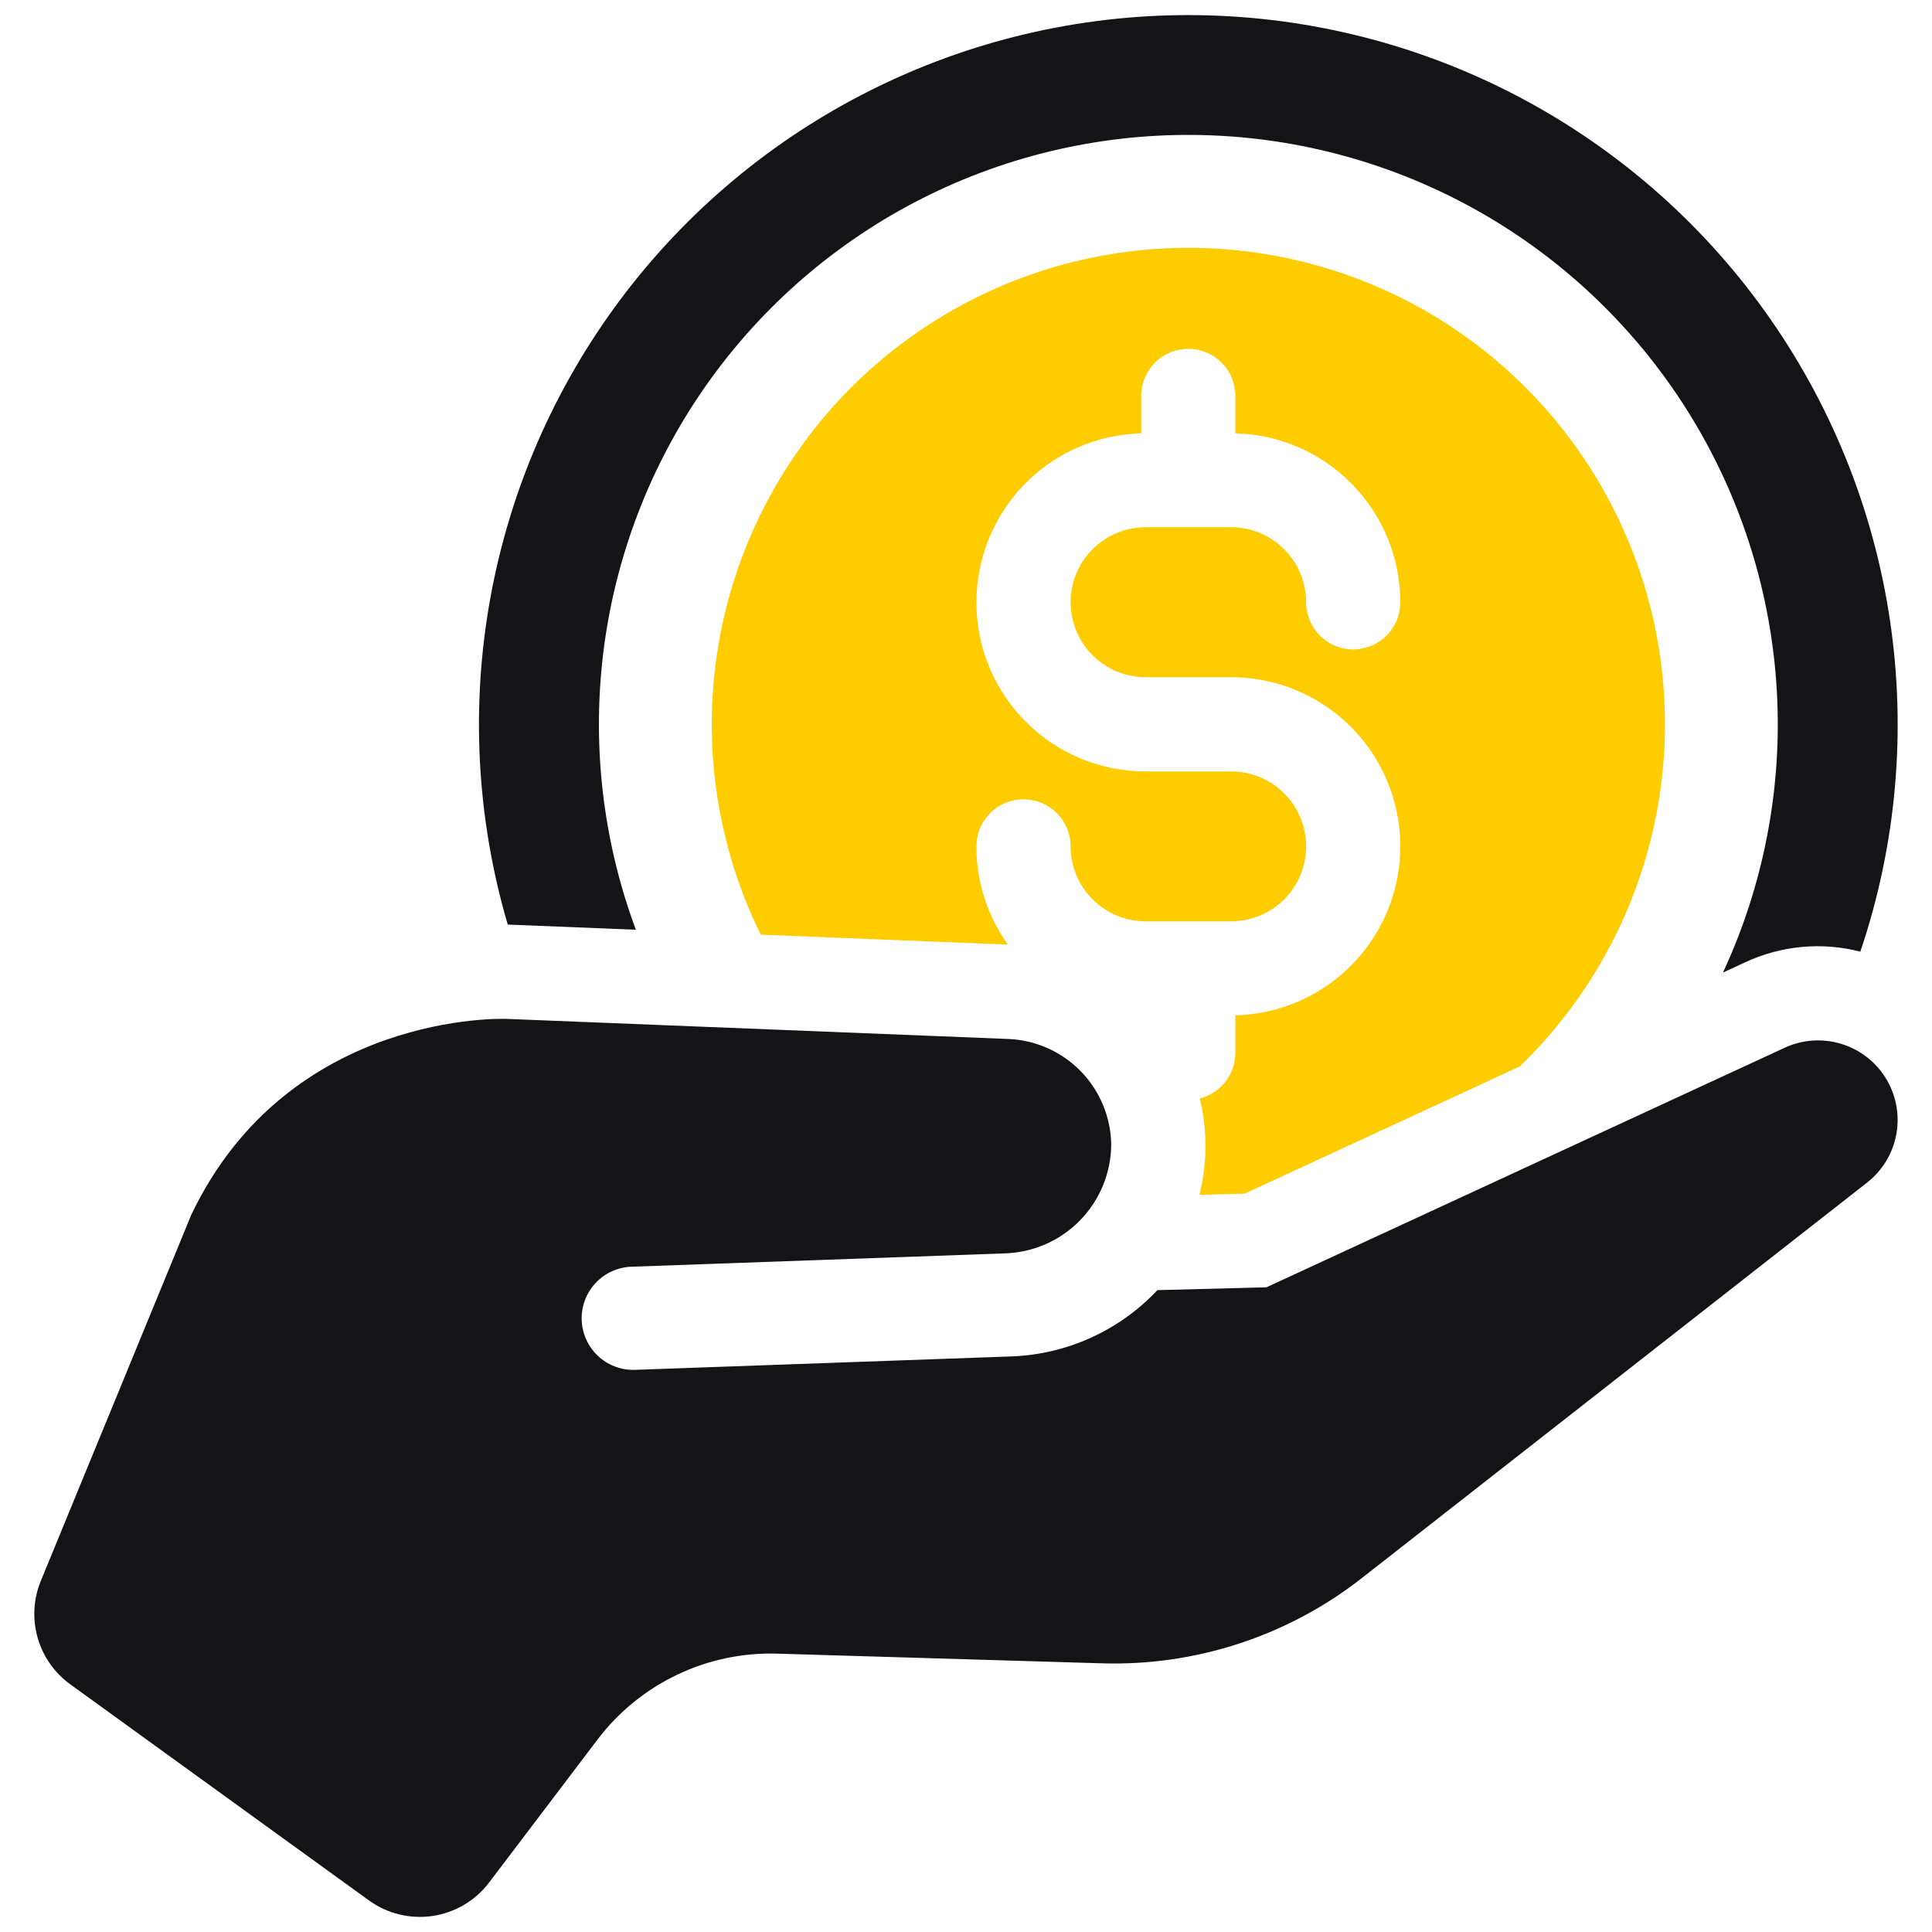
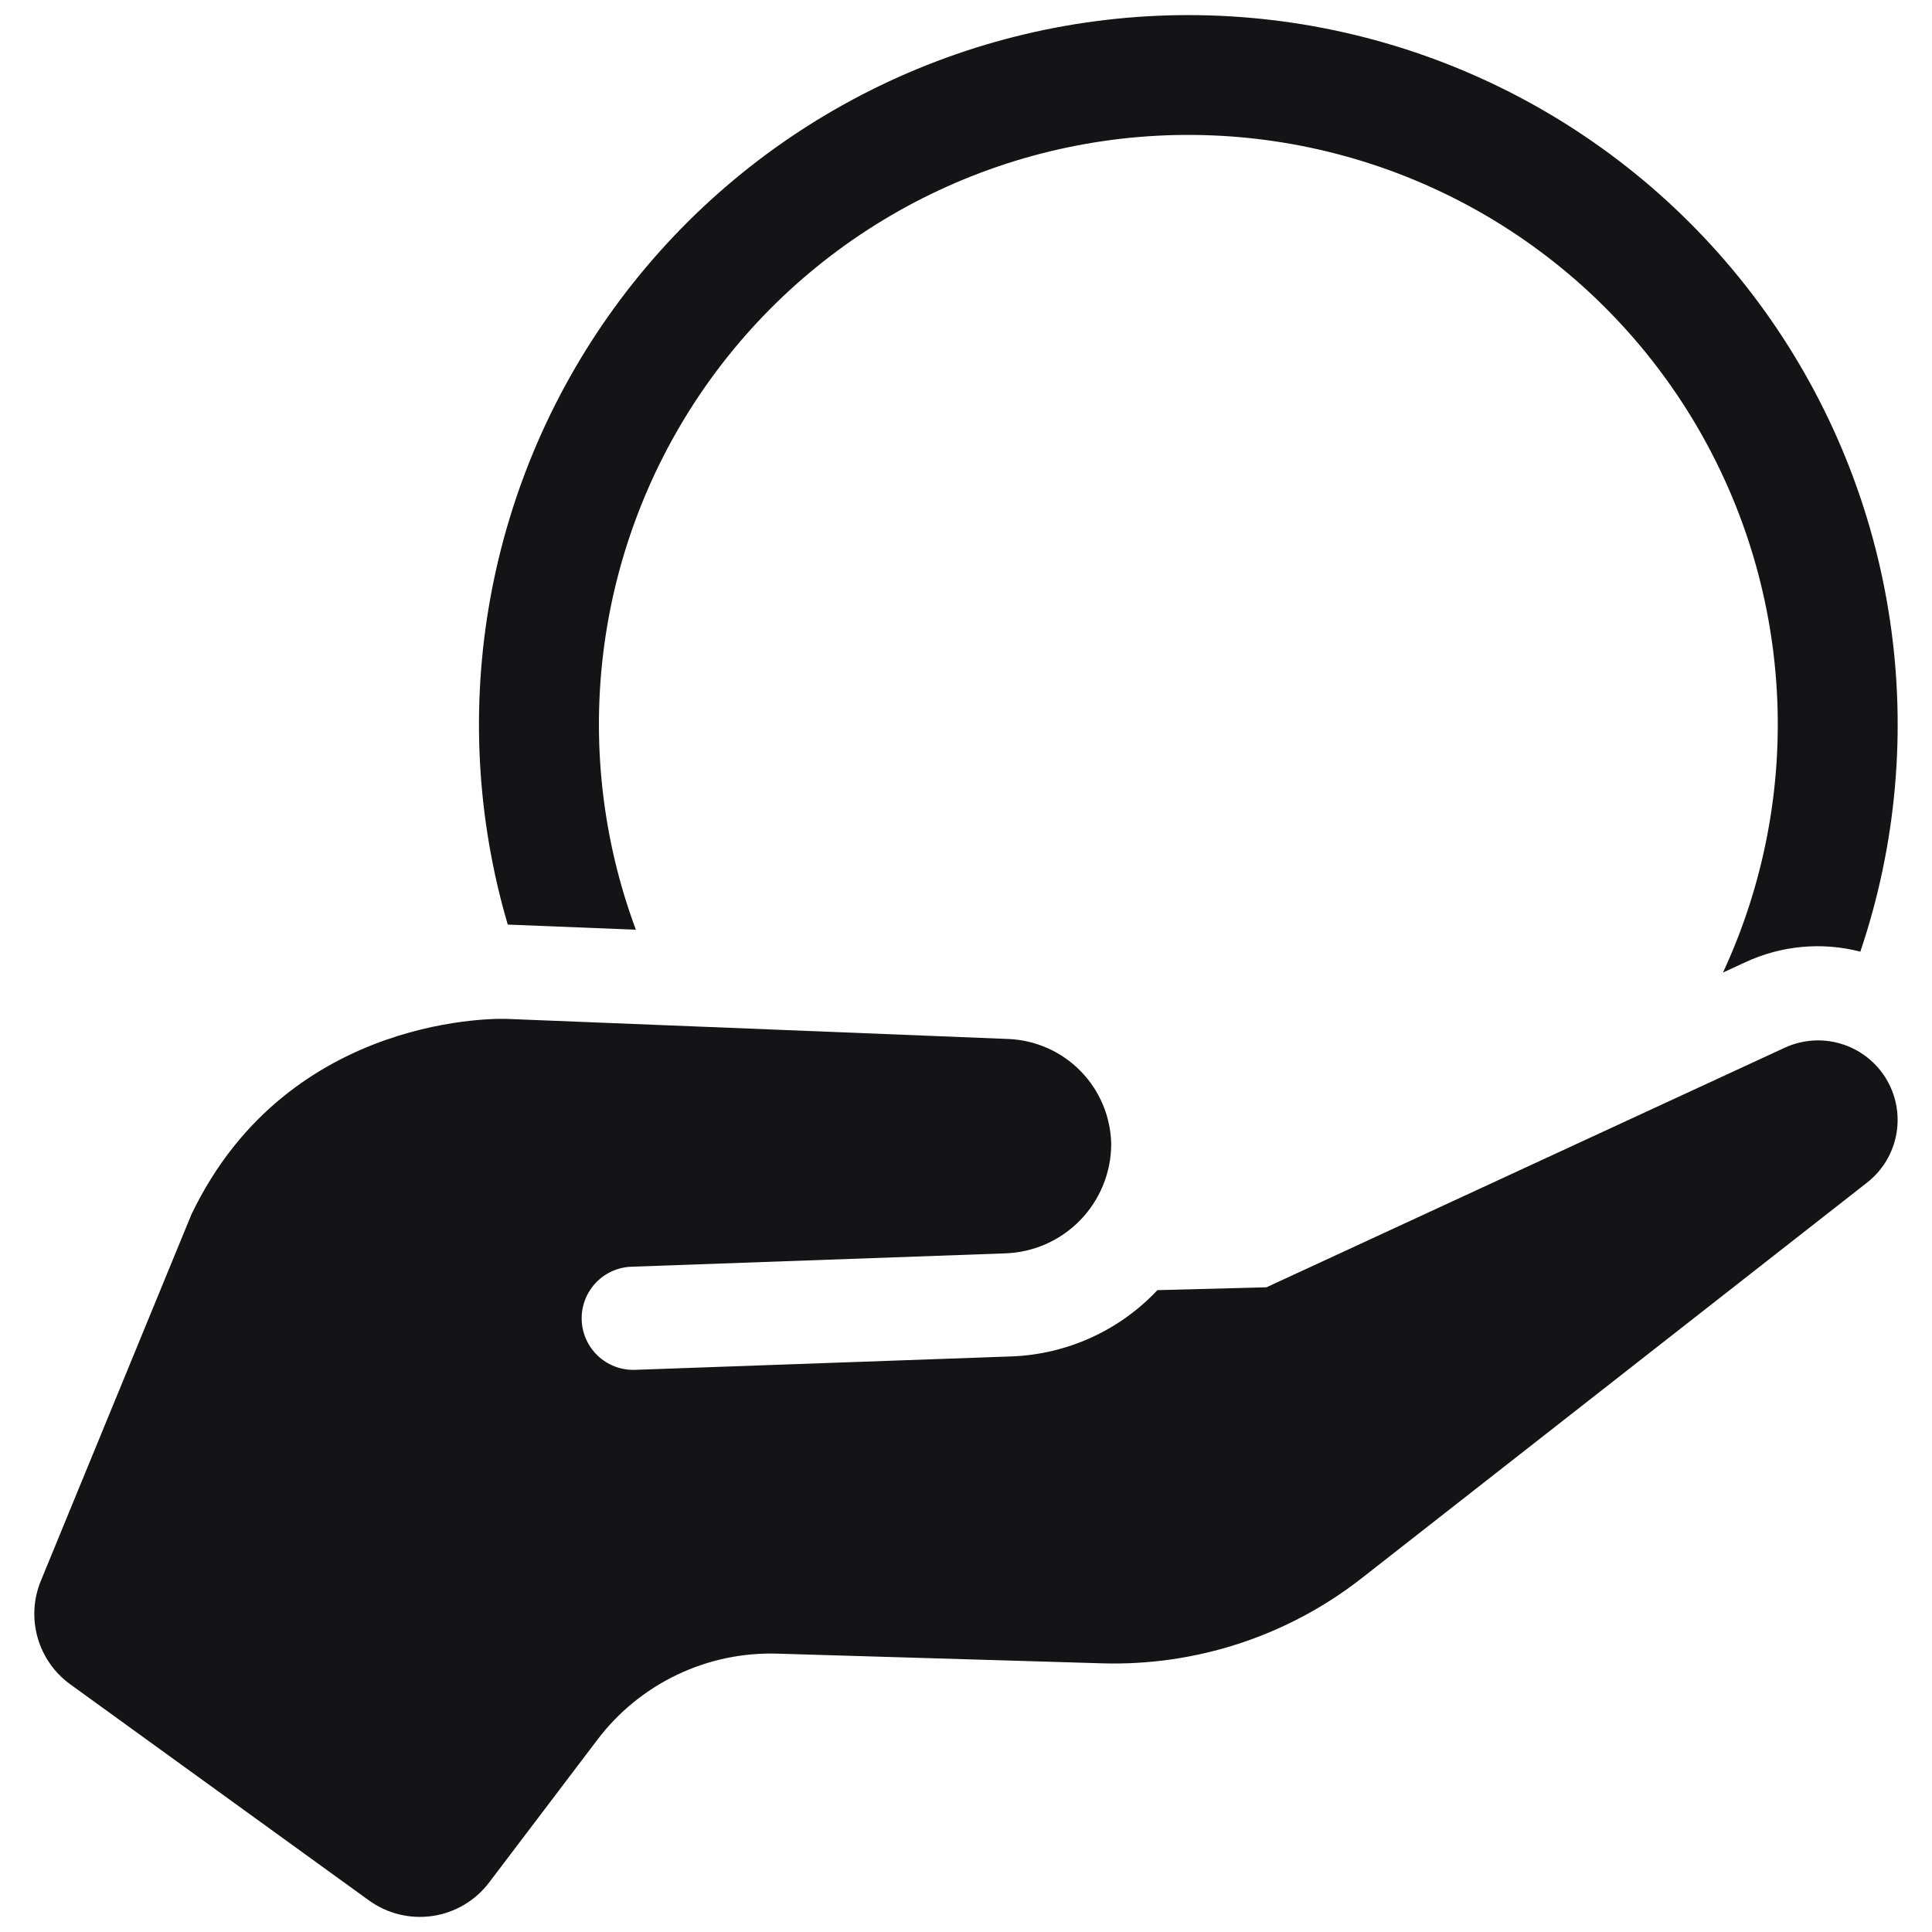
<svg xmlns="http://www.w3.org/2000/svg" width="75" height="75" viewBox="0 0 75 75" fill="none">
  <g clip-path="url(#clip0_1828_1321)">
    <path d="M69.282 40.673L49.163 49.973L44.931 50.083C43.456 51.652 41.422 52.576 39.269 52.656L24.654 53.177C24.386 53.187 24.117 53.142 23.866 53.046C23.615 52.95 23.386 52.804 23.192 52.617C22.999 52.43 22.845 52.206 22.739 51.958C22.634 51.711 22.58 51.444 22.58 51.175C22.58 50.657 22.782 50.158 23.142 49.785C23.502 49.411 23.993 49.192 24.512 49.174L38.978 48.657C40.09 48.631 41.147 48.172 41.924 47.377C42.702 46.582 43.137 45.514 43.137 44.403C43.114 43.343 42.688 42.333 41.946 41.576C41.204 40.82 40.201 40.376 39.142 40.333L19.645 39.552L19.646 39.556L19.644 39.553C19.644 39.553 11.227 39.215 7.43 47.147L1.585 61.369C1.297 62.069 1.254 62.847 1.461 63.575C1.668 64.304 2.115 64.942 2.729 65.386L14.321 73.773C15.035 74.29 15.924 74.507 16.796 74.377C17.669 74.247 18.455 73.781 18.988 73.078L23.196 67.529C24.009 66.458 25.066 65.596 26.279 65.016C27.493 64.435 28.827 64.154 30.171 64.194L42.782 64.57C46.428 64.679 49.997 63.508 52.869 61.259L72.481 45.907C73.085 45.434 73.491 44.754 73.621 43.998C73.751 43.242 73.594 42.465 73.183 41.818C72.781 41.187 72.165 40.724 71.447 40.513C70.73 40.303 69.961 40.359 69.282 40.673Z" fill="#141416" />
-     <path d="M46.129 9.621C42.985 9.621 39.894 10.421 37.146 11.947C34.398 13.473 32.085 15.674 30.424 18.342C28.763 21.011 27.81 24.058 27.654 27.198C27.498 30.337 28.144 33.464 29.532 36.284L39.127 36.669C38.329 35.557 37.901 34.222 37.904 32.853C37.904 32.368 38.097 31.904 38.44 31.562C38.783 31.22 39.248 31.028 39.732 31.028C40.217 31.028 40.681 31.22 41.024 31.562C41.367 31.904 41.56 32.368 41.561 32.853C41.56 33.624 41.866 34.364 42.41 34.91C42.955 35.456 43.695 35.764 44.466 35.765H47.791C48.173 35.766 48.552 35.691 48.905 35.545C49.259 35.399 49.58 35.185 49.85 34.915C50.121 34.644 50.336 34.324 50.482 33.97C50.628 33.617 50.704 33.239 50.704 32.856C50.704 32.474 50.628 32.095 50.482 31.742C50.336 31.389 50.121 31.068 49.85 30.798C49.58 30.528 49.259 30.313 48.905 30.168C48.552 30.021 48.173 29.947 47.791 29.947H44.466C42.74 29.947 41.084 29.267 39.855 28.053C38.627 26.841 37.926 25.193 37.905 23.467C37.883 21.741 38.542 20.076 39.739 18.832C40.936 17.588 42.574 16.866 44.3 16.822V15.366C44.301 14.882 44.494 14.417 44.837 14.075C45.179 13.733 45.644 13.541 46.129 13.541C46.613 13.541 47.077 13.733 47.42 14.075C47.763 14.417 47.956 14.882 47.957 15.366V16.822C49.668 16.865 51.295 17.575 52.49 18.799C53.686 20.023 54.357 21.666 54.36 23.378C54.36 23.618 54.313 23.857 54.222 24.079C54.13 24.301 53.995 24.503 53.826 24.673C53.656 24.843 53.454 24.978 53.232 25.07C53.01 25.162 52.772 25.21 52.532 25.21C52.291 25.21 52.053 25.162 51.831 25.07C51.609 24.978 51.407 24.843 51.237 24.673C51.068 24.503 50.933 24.301 50.841 24.079C50.749 23.857 50.703 23.618 50.703 23.378C50.702 22.606 50.395 21.866 49.849 21.32C49.303 20.774 48.563 20.467 47.791 20.466H44.466C43.695 20.468 42.956 20.775 42.411 21.321C41.867 21.867 41.561 22.607 41.561 23.378C41.561 24.149 41.867 24.889 42.411 25.435C42.956 25.981 43.695 26.288 44.466 26.29H47.791C49.518 26.289 51.176 26.968 52.406 28.181C53.636 29.395 54.337 31.044 54.359 32.771C54.381 34.498 53.721 36.164 52.523 37.408C51.324 38.652 49.684 39.373 47.957 39.415V40.872C47.957 41.278 47.82 41.673 47.57 41.994C47.319 42.314 46.969 42.542 46.574 42.64C46.708 43.189 46.782 43.751 46.793 44.316C46.811 45.013 46.732 45.708 46.561 46.384L48.316 46.337L59.001 41.397C61.648 38.835 63.47 35.541 64.233 31.936C64.995 28.332 64.663 24.583 63.28 21.168C61.897 17.754 59.525 14.83 56.469 12.773C53.413 10.716 49.812 9.618 46.129 9.621Z" fill="#FFCC00" />
    <path d="M46.127 0.586C41.848 0.587 37.627 1.586 33.801 3.503C29.974 5.419 26.647 8.201 24.083 11.628C21.519 15.055 19.789 19.032 19.03 23.244C18.271 27.456 18.504 31.786 19.711 35.892L24.684 36.092C23.371 32.56 22.951 28.759 23.46 25.025C23.97 21.292 25.393 17.742 27.604 14.691C29.815 11.64 32.745 9.183 36.135 7.536C39.524 5.89 43.267 5.106 47.032 5.255C50.797 5.403 54.468 6.479 57.717 8.386C60.966 10.294 63.694 12.975 65.658 16.19C67.623 19.406 68.762 23.056 68.976 26.818C69.191 30.58 68.472 34.337 66.886 37.754L67.75 37.355C69.147 36.704 70.726 36.558 72.218 36.943C73.618 32.8 74.012 28.383 73.365 24.057C72.719 19.732 71.052 15.622 68.502 12.069C65.953 8.516 62.593 5.621 58.702 3.624C54.811 1.627 50.501 0.586 46.127 0.586Z" fill="#141416" />
  </g>
  <defs>
    <clipPath id="clip0_1828_1321">
      <rect width="75" height="75" fill="white" />
    </clipPath>
  </defs>
</svg>